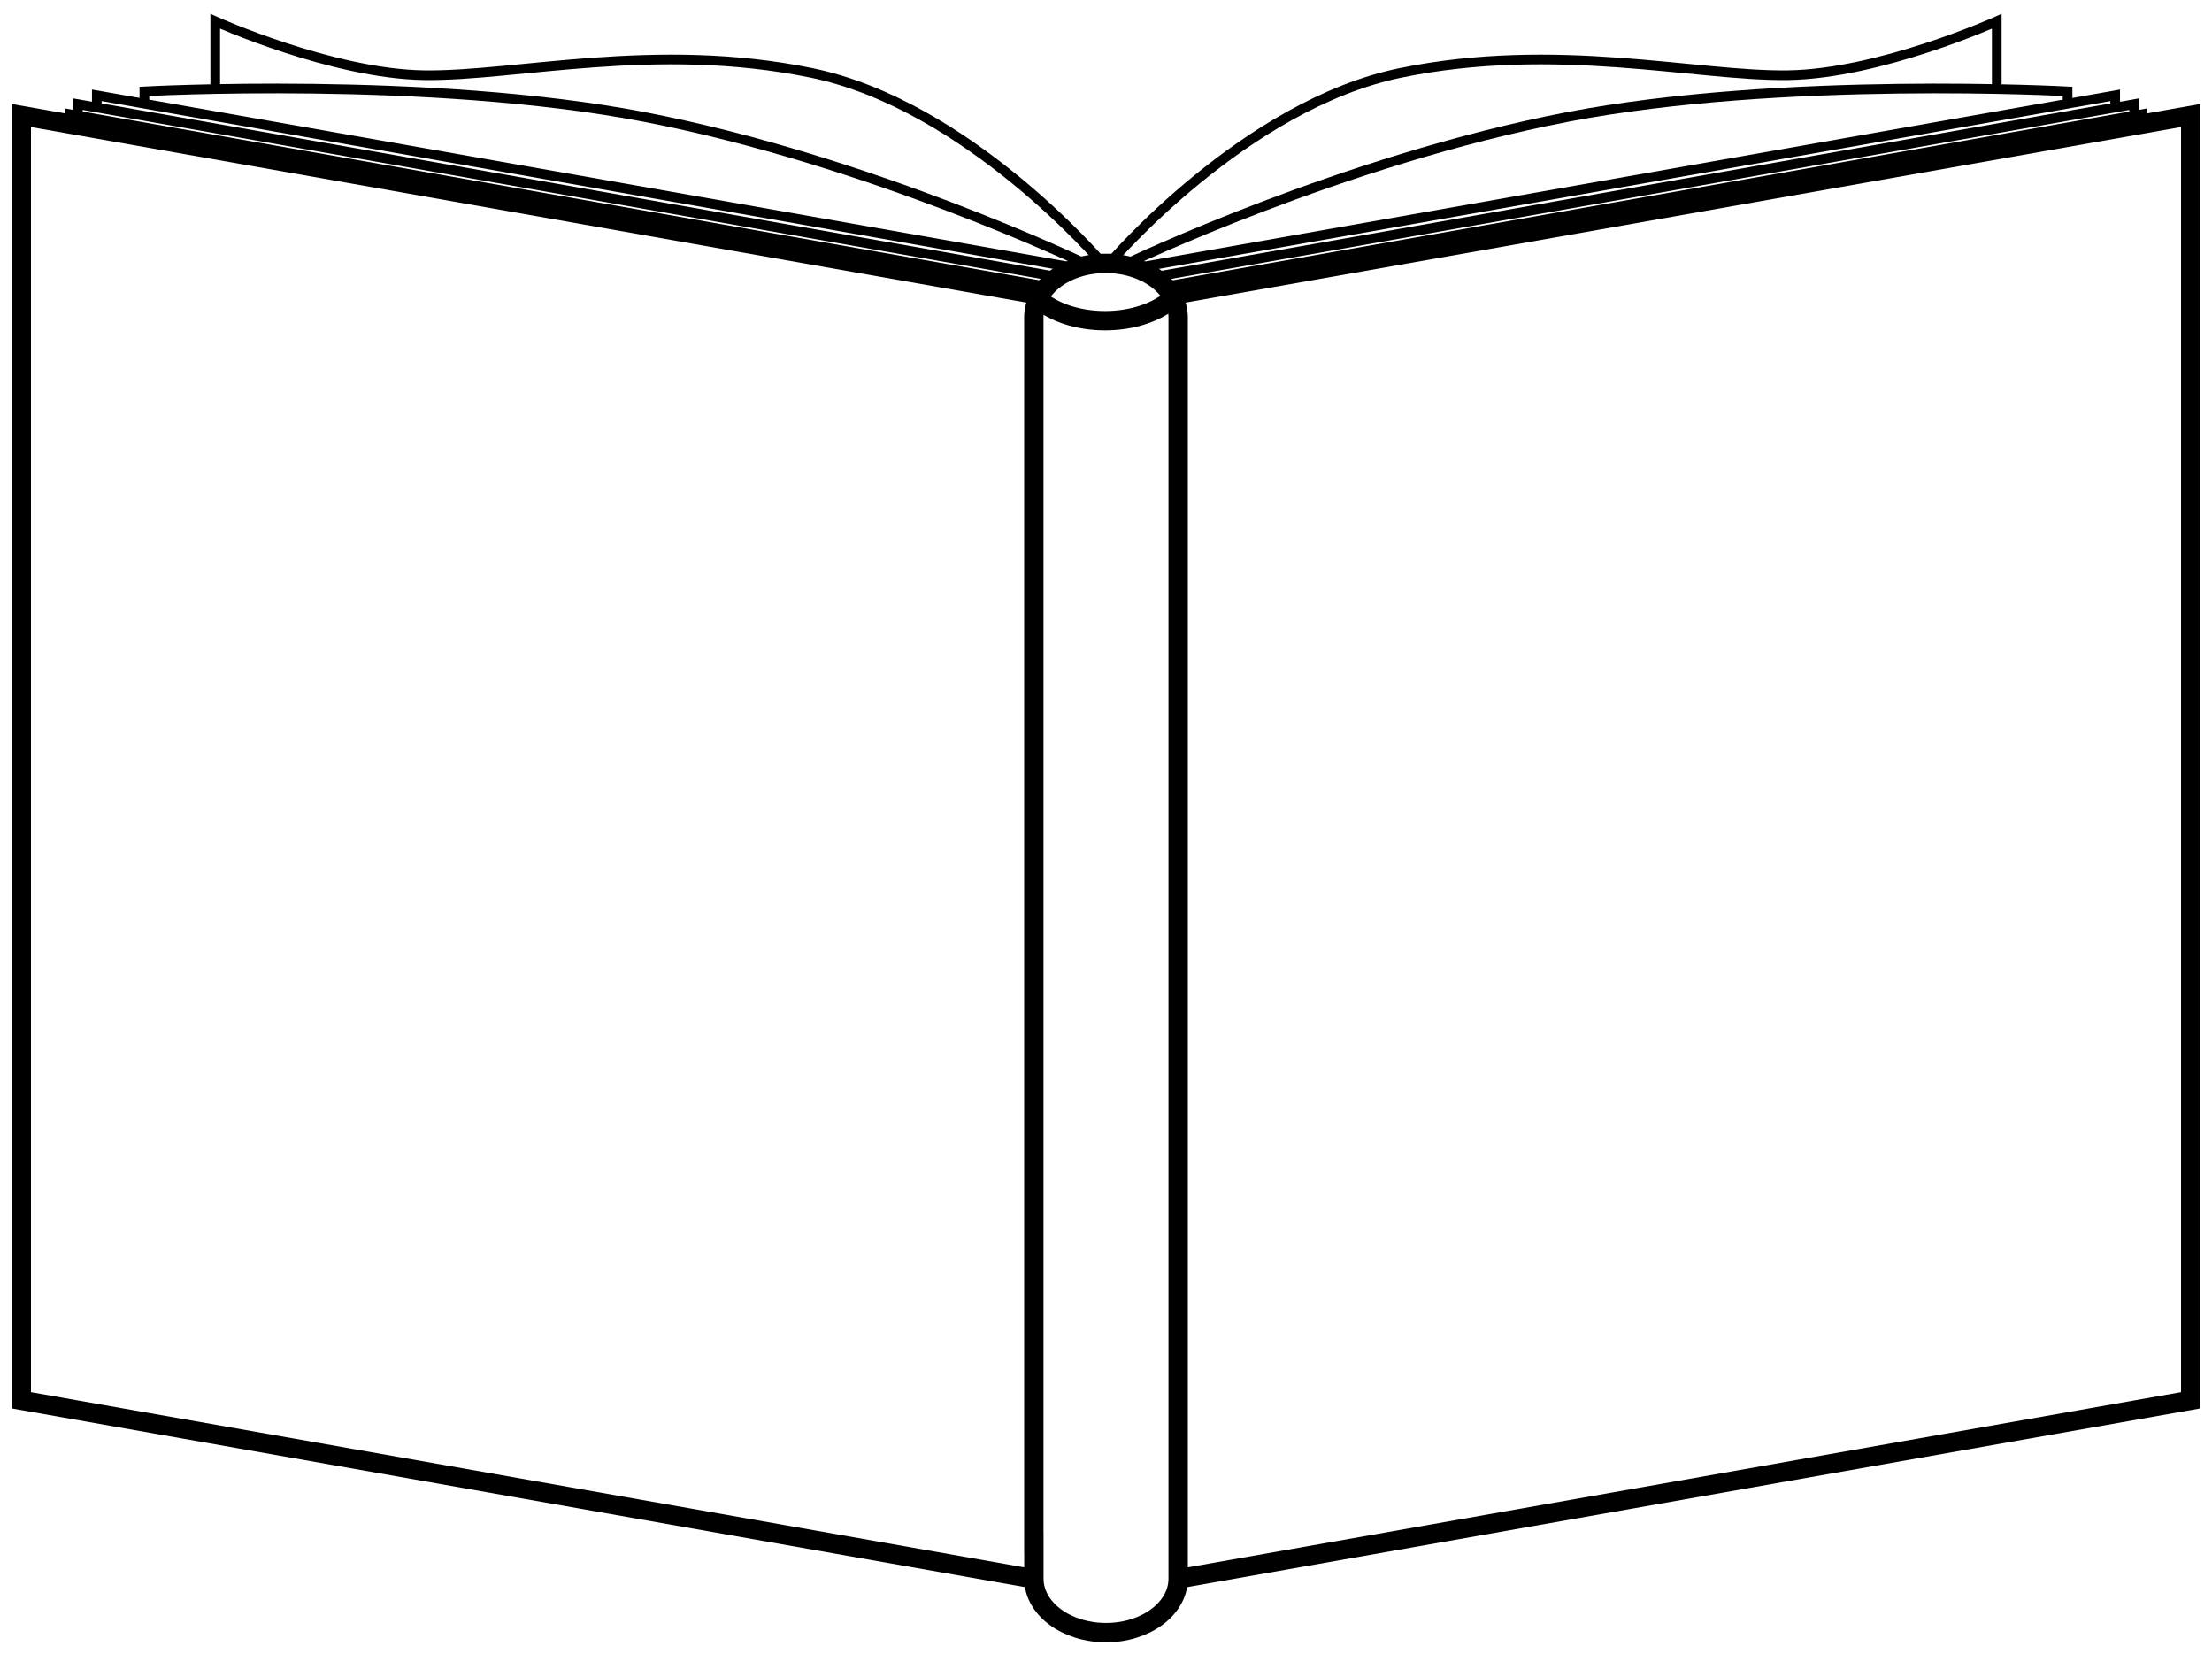
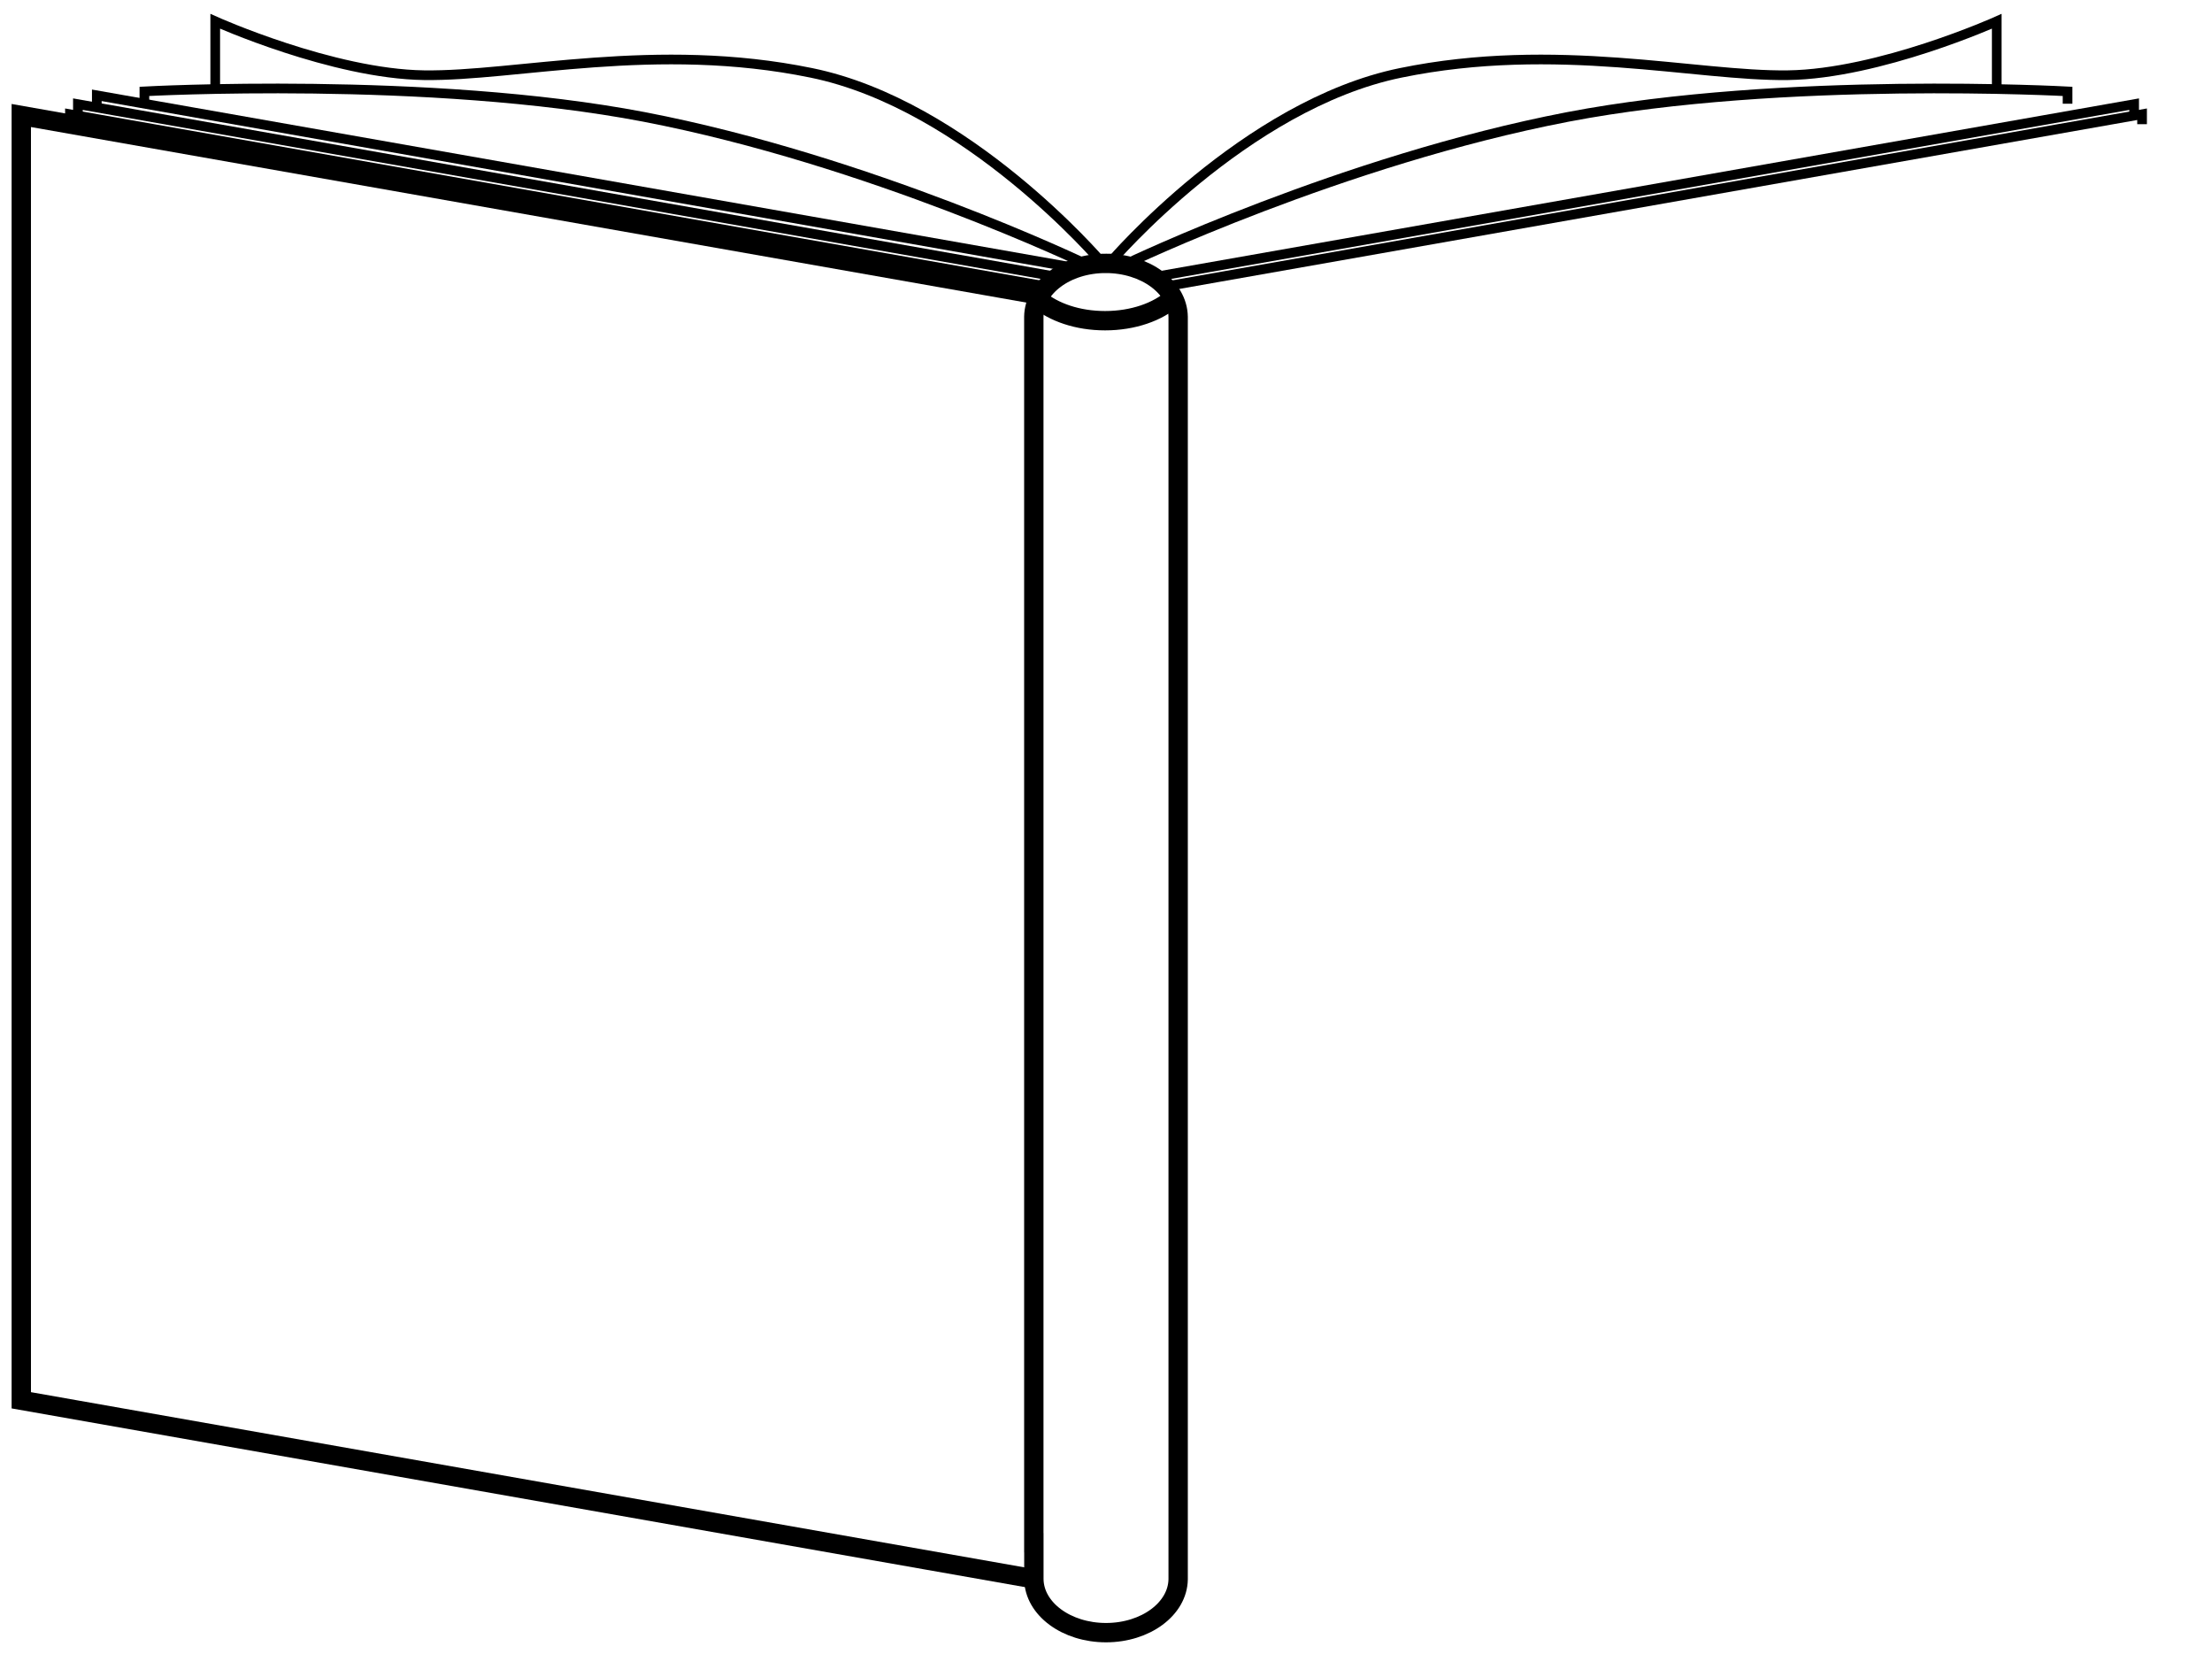
<svg xmlns="http://www.w3.org/2000/svg" version="1.0" viewBox="0 0 1143.14 854.58">
  <path d="m571.42 136.08c-20.439 0-36.924 12.272-37.156 27.594v633.47h0.031v18.875c0.232 15.285 16.843 27.562 37.281 27.562s37.049-12.278 37.281-27.562v-652.34c-0.232-15.322-16.999-27.594-37.438-27.594z" fill="none" stroke="#000" stroke-width="10" />
  <path d="m111.23 46.18v-35.18s60.564 27.208 107.97 27.858c47.396 0.65 119.7-17.736 200.11-1.207 80.417 16.436 149.6 97.411 149.6 97.411l-6e-3 1.312" fill="none" stroke="#000" stroke-width="5" />
  <path d="m74.616 53.587v-6.371s147.18-8.079 258.22 13.186c116.42 22.379 228.05 75.867 228.05 75.867v1.188" fill="none" stroke="#000" stroke-width="5" />
  <path d="m50.03 55.567v-6.315l504.86 89.02v0.906" fill="none" stroke="#000" stroke-width="5" />
  <path d="m40.261 59.742v-5.92l504.86 89.02v1.531" fill="none" stroke="#000" stroke-width="5" />
  <path d="m36.148 64.153v-5.131l504.86 89.02" fill="none" stroke="#000" stroke-width="5" />
  <path d="m534.28 815.79-523.28-92.27v-663.84l525.85 92.722v1.625" fill="none" stroke="#000" stroke-width="10" />
-   <path d="m534.29 815.79-5e-3 -9.4e-4" fill="none" stroke="#000" stroke-width="5" />
  <path d="m606.29 154.02c-7.879 7.111-20.726 11.683-35.22 11.683-14.133 0-26.622-4.36-34.523-11.135" fill="none" stroke="#000" stroke-width="10" />
  <path d="m1031.9 46.18v-35.18s-60.564 27.208-107.97 27.858c-47.396 0.65-119.7-17.736-200.11-1.207-80.417 16.436-149.6 97.411-149.6 97.411l0.01 1.312" fill="none" stroke="#000" stroke-width="5" />
  <path d="m1068.5 53.587v-6.371s-147.18-8.079-258.22 13.186c-116.42 22.38-228.05 75.867-228.05 75.867v1.188" fill="none" stroke="#000" stroke-width="5" />
-   <path d="m1093.1 55.567v-6.315l-504.86 89.02v0.906" fill="none" stroke="#000" stroke-width="5" />
  <path d="m1102.9 59.741v-5.92l-504.86 89.02v1.531" fill="none" stroke="#000" stroke-width="5" />
  <path d="m1107 64.153v-5.131l-504.86 89.02" fill="none" stroke="#000" stroke-width="5" />
-   <path d="m608.86 815.79 523.28-92.27v-663.84l-525.85 92.722v1.625" fill="none" stroke="#000" stroke-width="10" />
  <path d="m608.85 815.79v-9e-4" fill="none" stroke="#000" stroke-width="5" />
</svg>